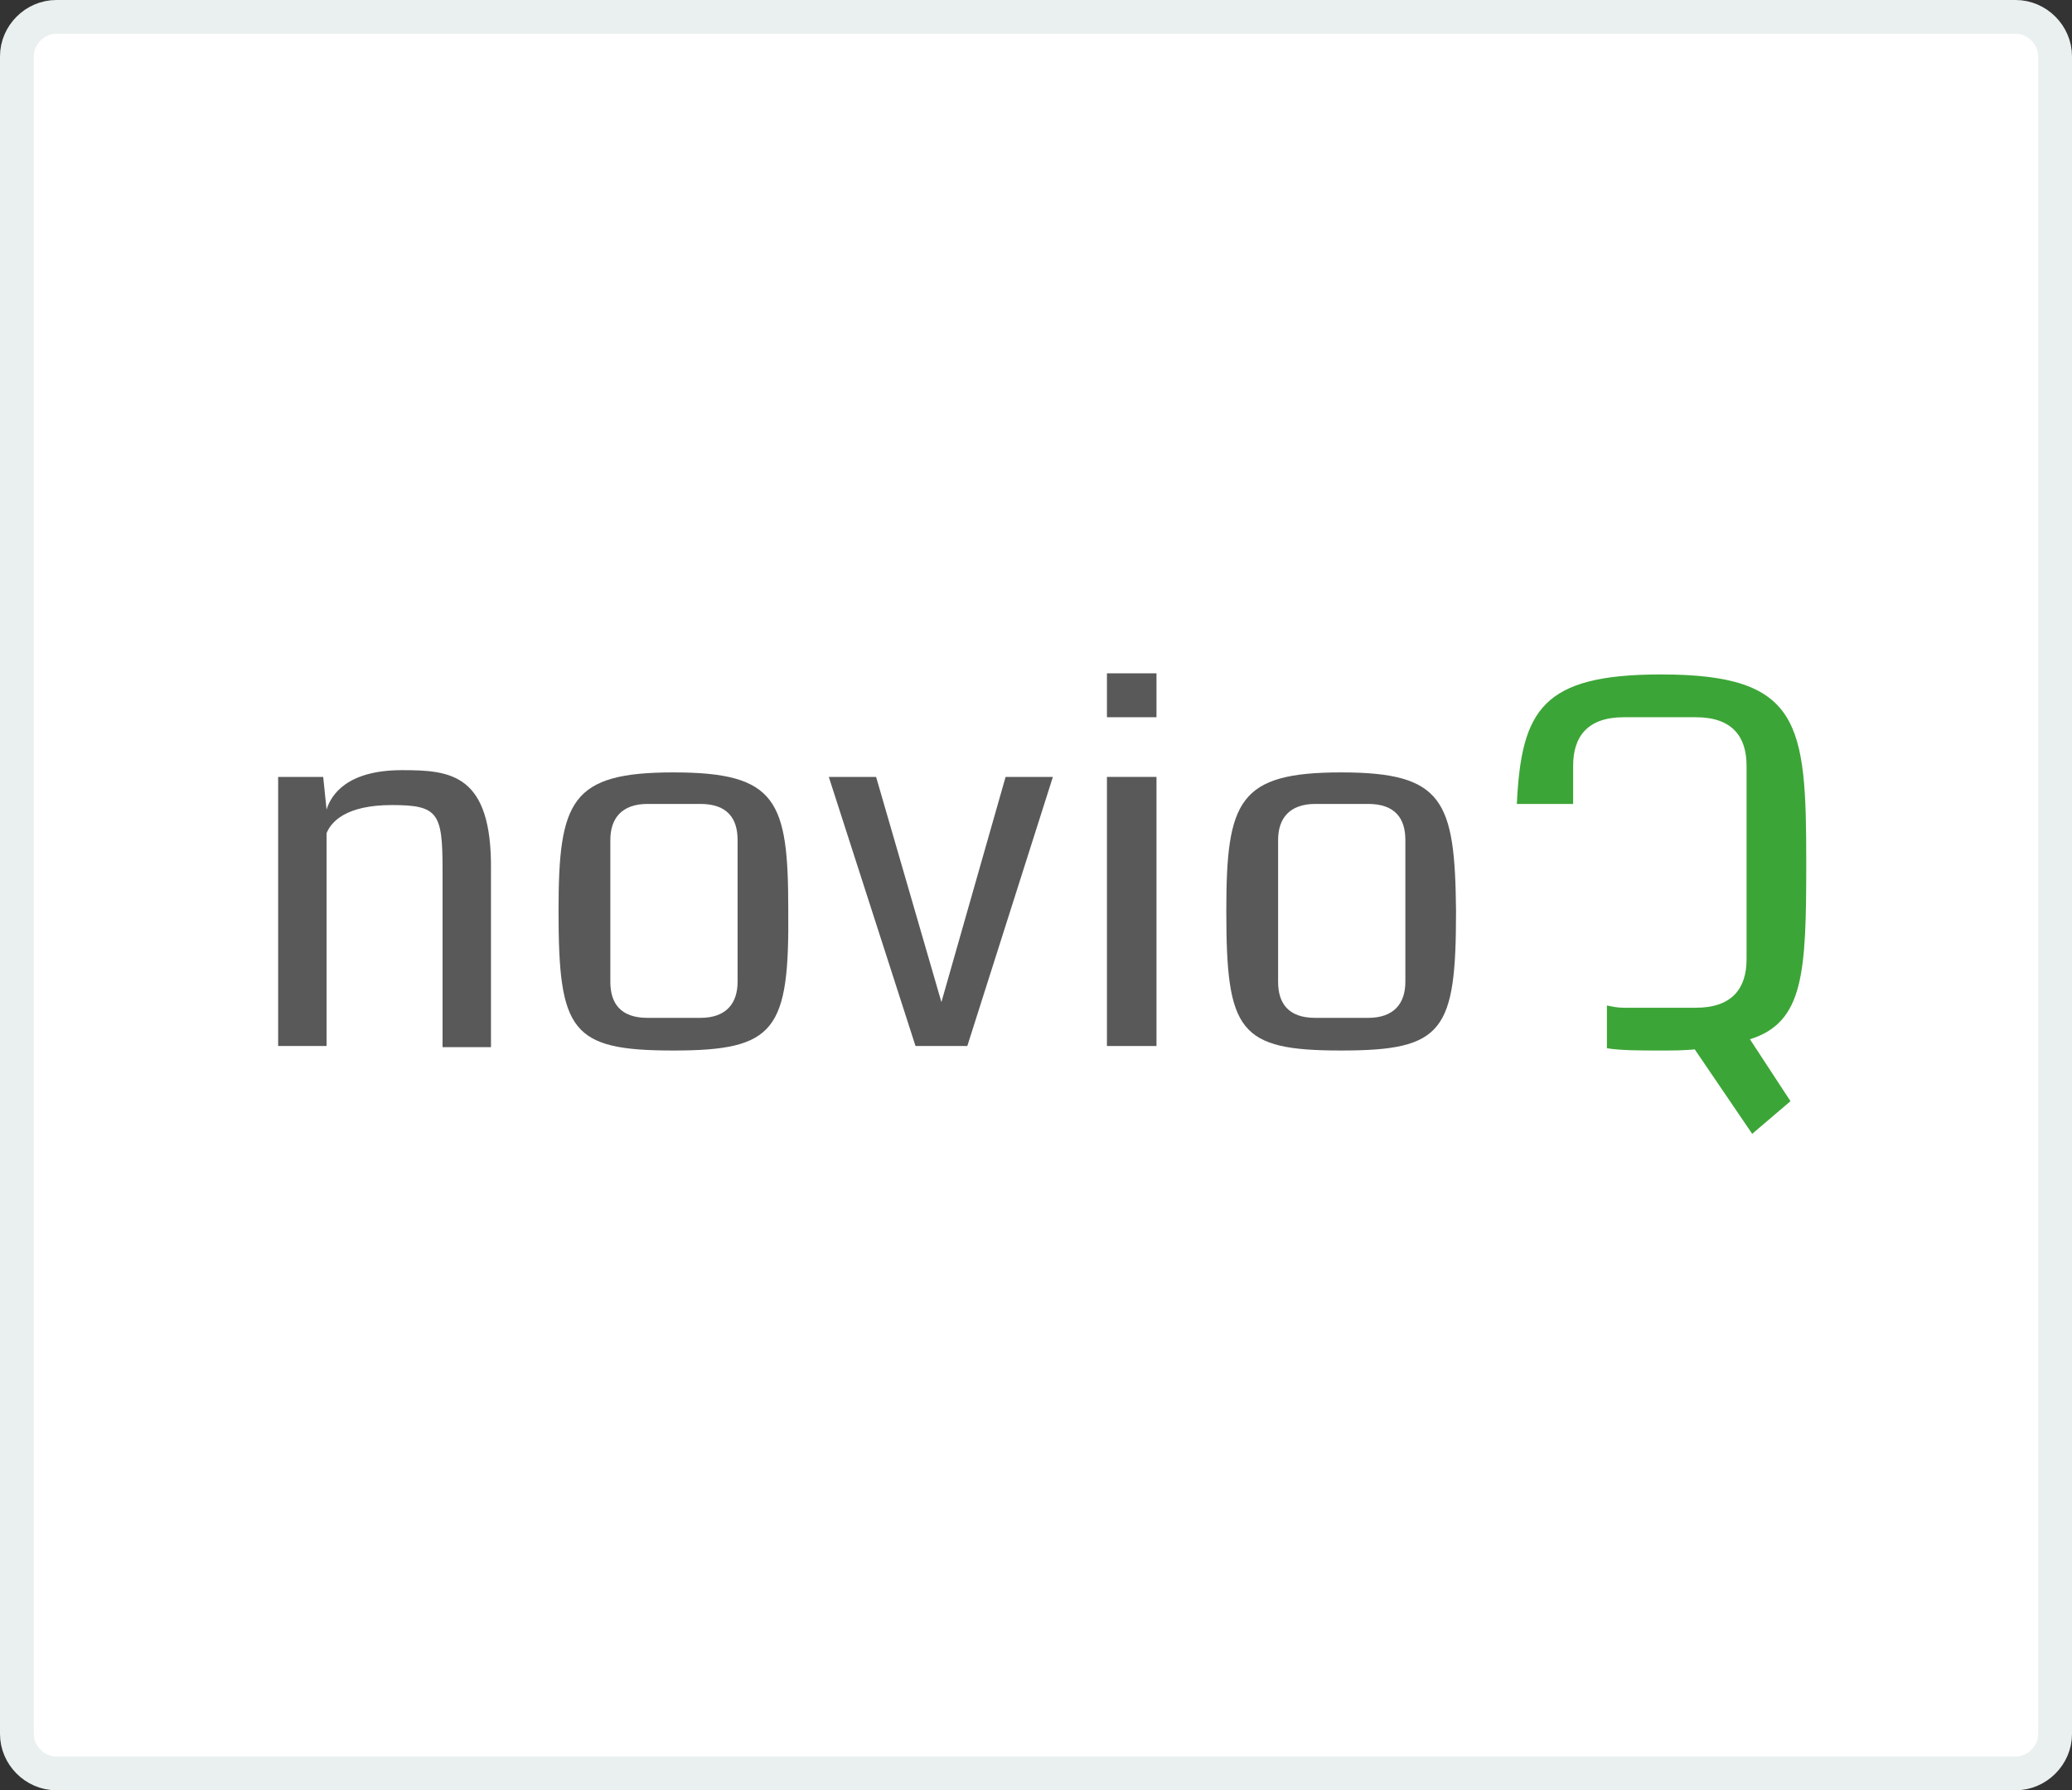
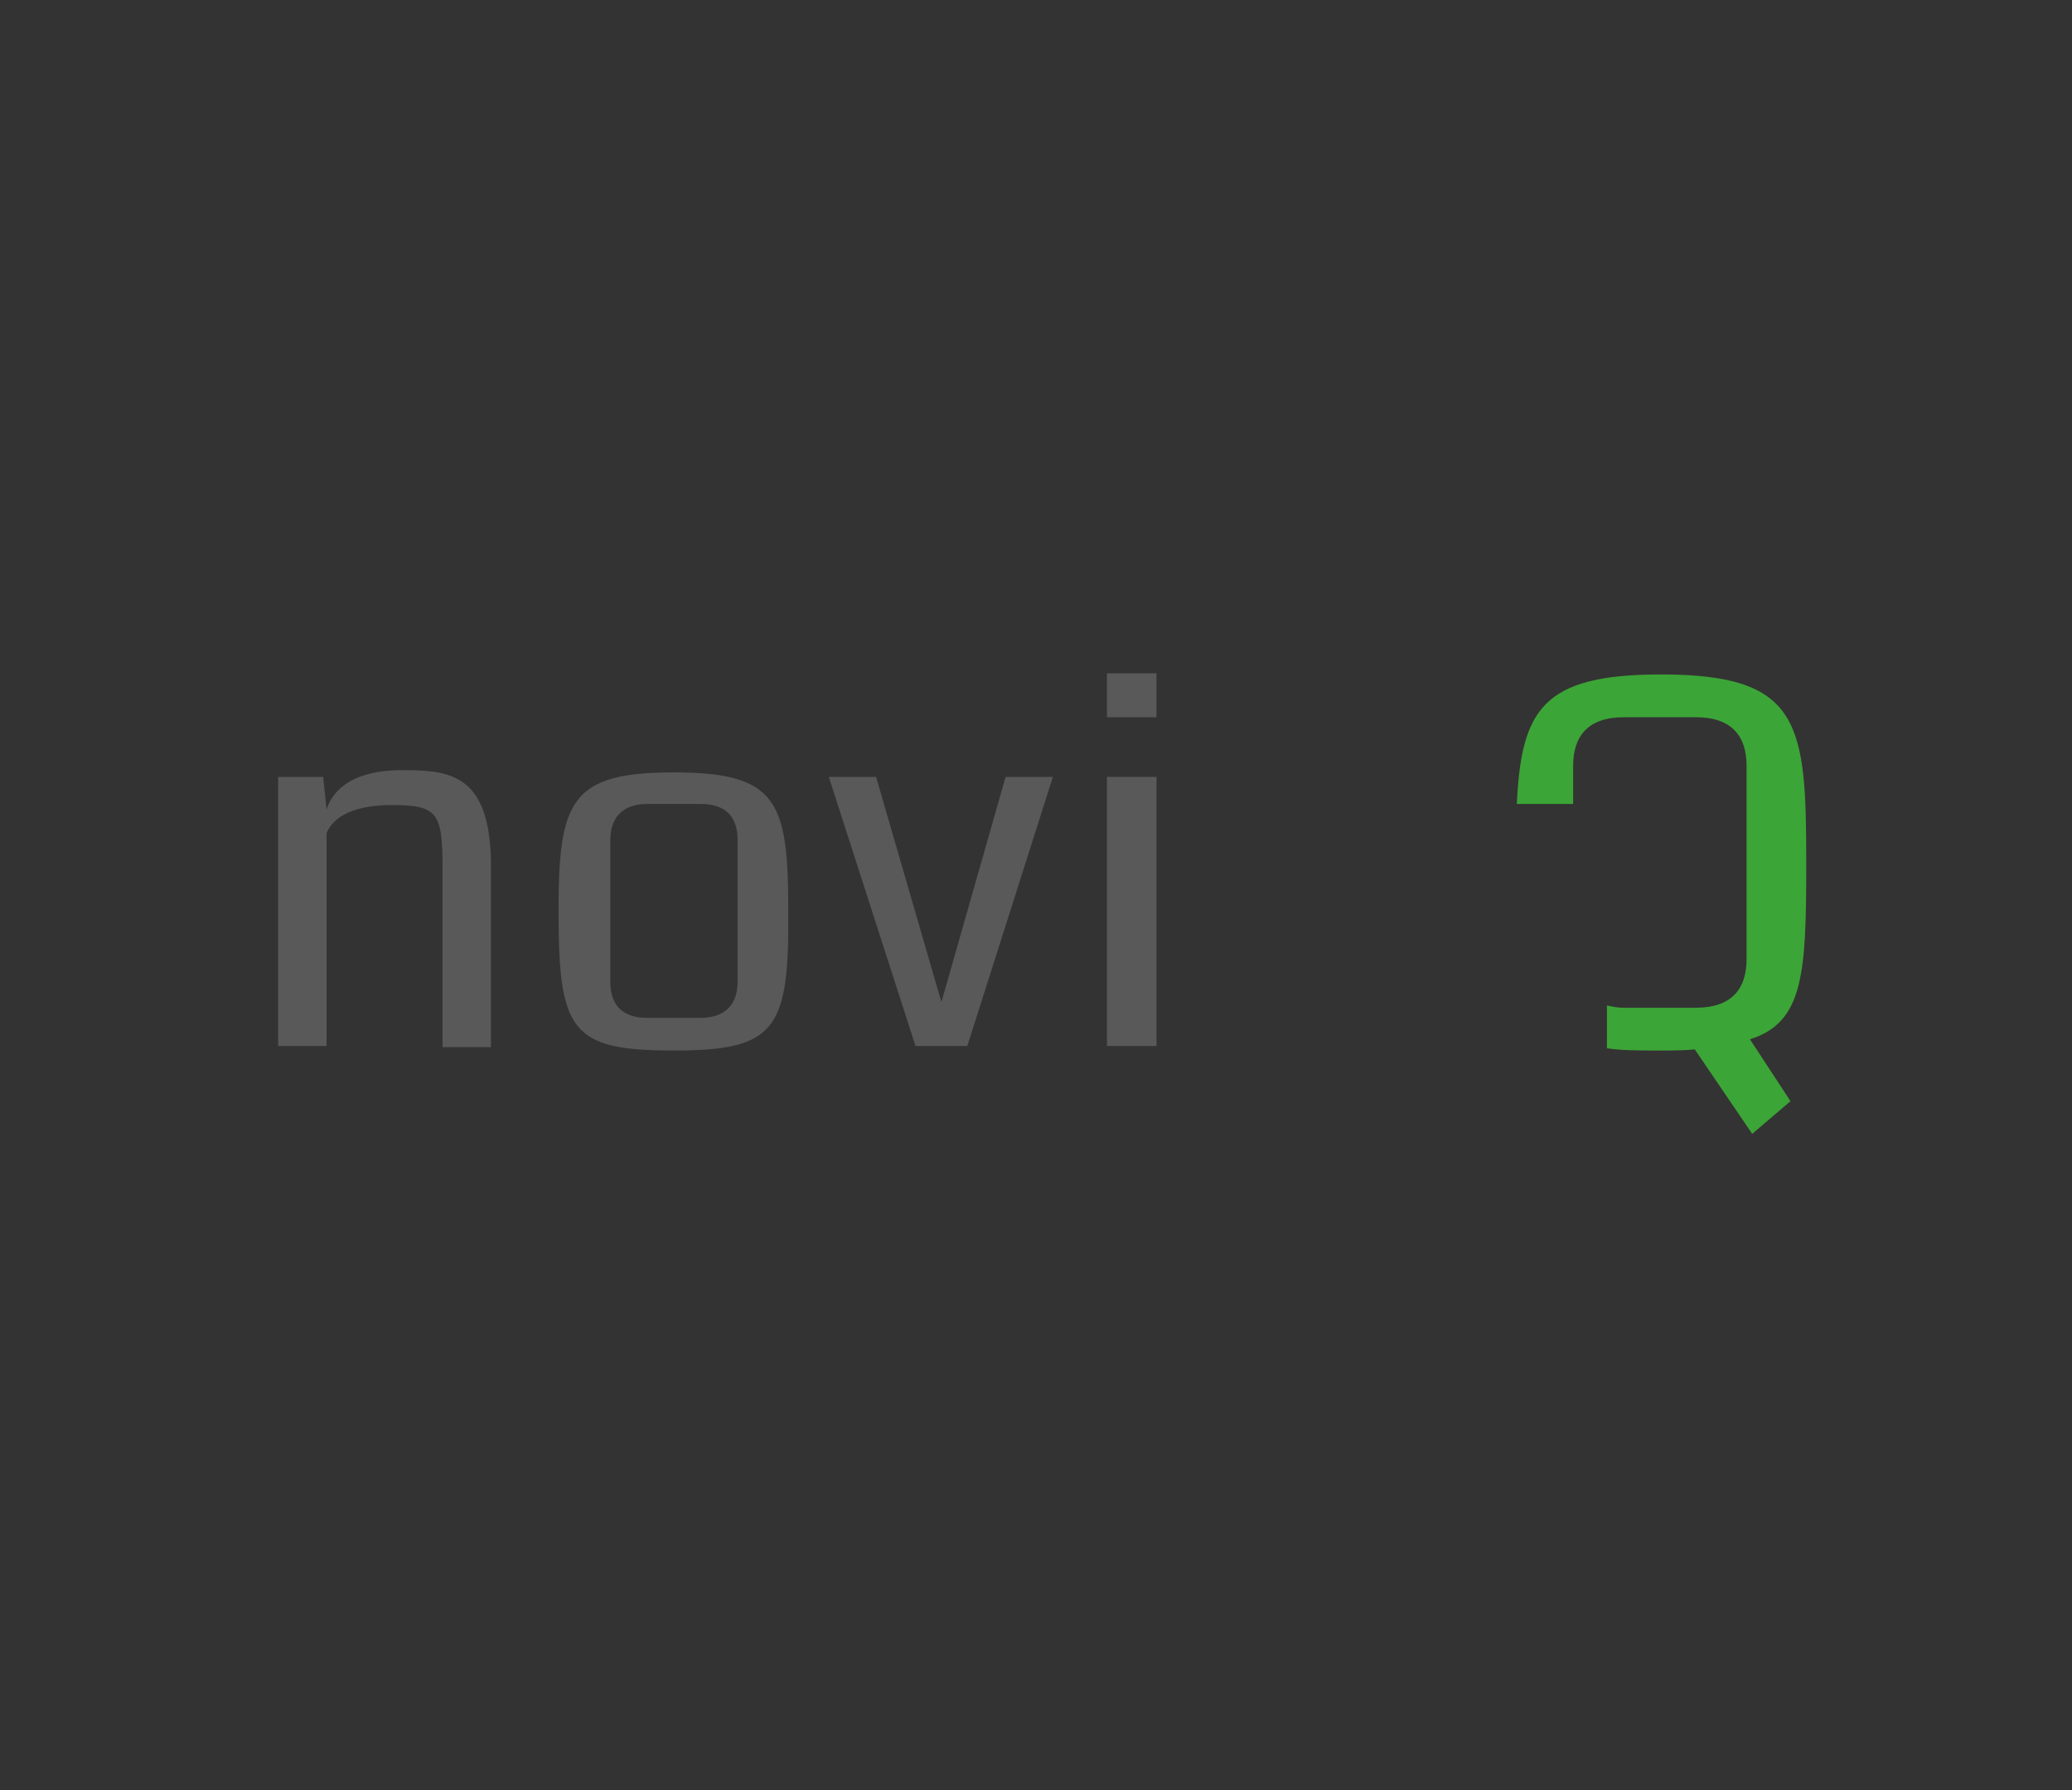
<svg xmlns="http://www.w3.org/2000/svg" version="1.1" id="Camada_1" x="0px" y="0px" viewBox="0 0 184 159" style="enable-background:new 0 0 184 159;" xml:space="preserve">
  <rect x="0" y="0" width="184" height="159" fill="#333333" stroke="none" />
  <style type="text/css">
	.st0{fill:#FFFFFF;stroke:#EAF0EF;stroke-width:3;}
	.st1{fill:#3CA537;}
	.st2{fill:#595959;}
</style>
  <title>workato-logo</title>
  <g id="Layer_2">
    <g id="Layer_1-2">
-       <path class="st0" d="M5,1.5h174c1.9,0,3.5,1.6,3.5,3.5v149c0,1.9-1.6,3.5-3.5,3.5H5c-1.9,0-3.5-1.6-3.5-3.5V5    C1.5,3.1,3.1,1.5,5,1.5z" />
      <g>
        <path class="st1" d="M160.4,76.6c0-12.4-0.5-16.7-12.9-16.7c-10.5,0-12.4,3.1-12.8,11.5h5V68c0-2.6,1.3-4.3,4.5-4.3h6.4     c3.2,0,4.5,1.7,4.5,4.3v17.2c0,2.6-1.3,4.3-4.5,4.3h-6.4c-0.6,0-1-0.1-1.5-0.2v3.8c1.3,0.2,2.9,0.2,4.7,0.2c1.1,0,2.1,0,3.1-0.1     l5.1,7.5l3.4-2.9l-3.6-5.5C160.2,90.8,160.4,86.4,160.4,76.6z" />
        <g>
          <path class="st2" d="M59.8,68.6c-9.1,0-10.2,2.5-10.2,12.3c0,10.7,1.1,12.4,10.2,12.4S70.1,91.5,70,80.8      C70,71.1,69,68.6,59.8,68.6z M65.5,87.2c0,1.9-1,3.2-3.3,3.2h-4.7c-2.4,0-3.3-1.3-3.3-3.2V74.6c0-1.9,1-3.2,3.3-3.2h4.7      c2.4,0,3.3,1.3,3.3,3.2V87.2z" />
-           <path class="st2" d="M119.1,68.6c-9.1,0-10.2,2.5-10.2,12.3c0,10.7,1.1,12.4,10.2,12.4s10.2-1.7,10.2-12.4      C129.2,71.1,128.2,68.6,119.1,68.6z M124.8,87.2c0,1.9-1,3.2-3.3,3.2h-4.7c-2.4,0-3.3-1.3-3.3-3.2V74.6c0-1.9,1-3.2,3.3-3.2h4.7      c2.4,0,3.3,1.3,3.3,3.2V87.2z" />
          <rect x="98.3" y="69" class="st2" width="4.4" height="23.9" />
          <rect x="98.3" y="59.8" class="st2" width="4.4" height="3.9" />
          <polygon class="st2" points="83.6,89 77.8,69 73.6,69 81.3,92.9 82.4,92.9 84.7,92.9 85.9,92.9 93.5,69 89.3,69     " />
          <path class="st2" d="M35.7,68.4c-4.9,0-6.3,2.2-6.7,3.5L28.7,69h-4v23.9h4.3V74c0.4-1,1.7-2.5,5.8-2.5c4.1,0,4.5,0.7,4.5,5.7      v15.8h4.3c0,0,0-12.3,0-15.7C43.7,68.7,40,68.4,35.7,68.4z" />
        </g>
      </g>
    </g>
  </g>
</svg>